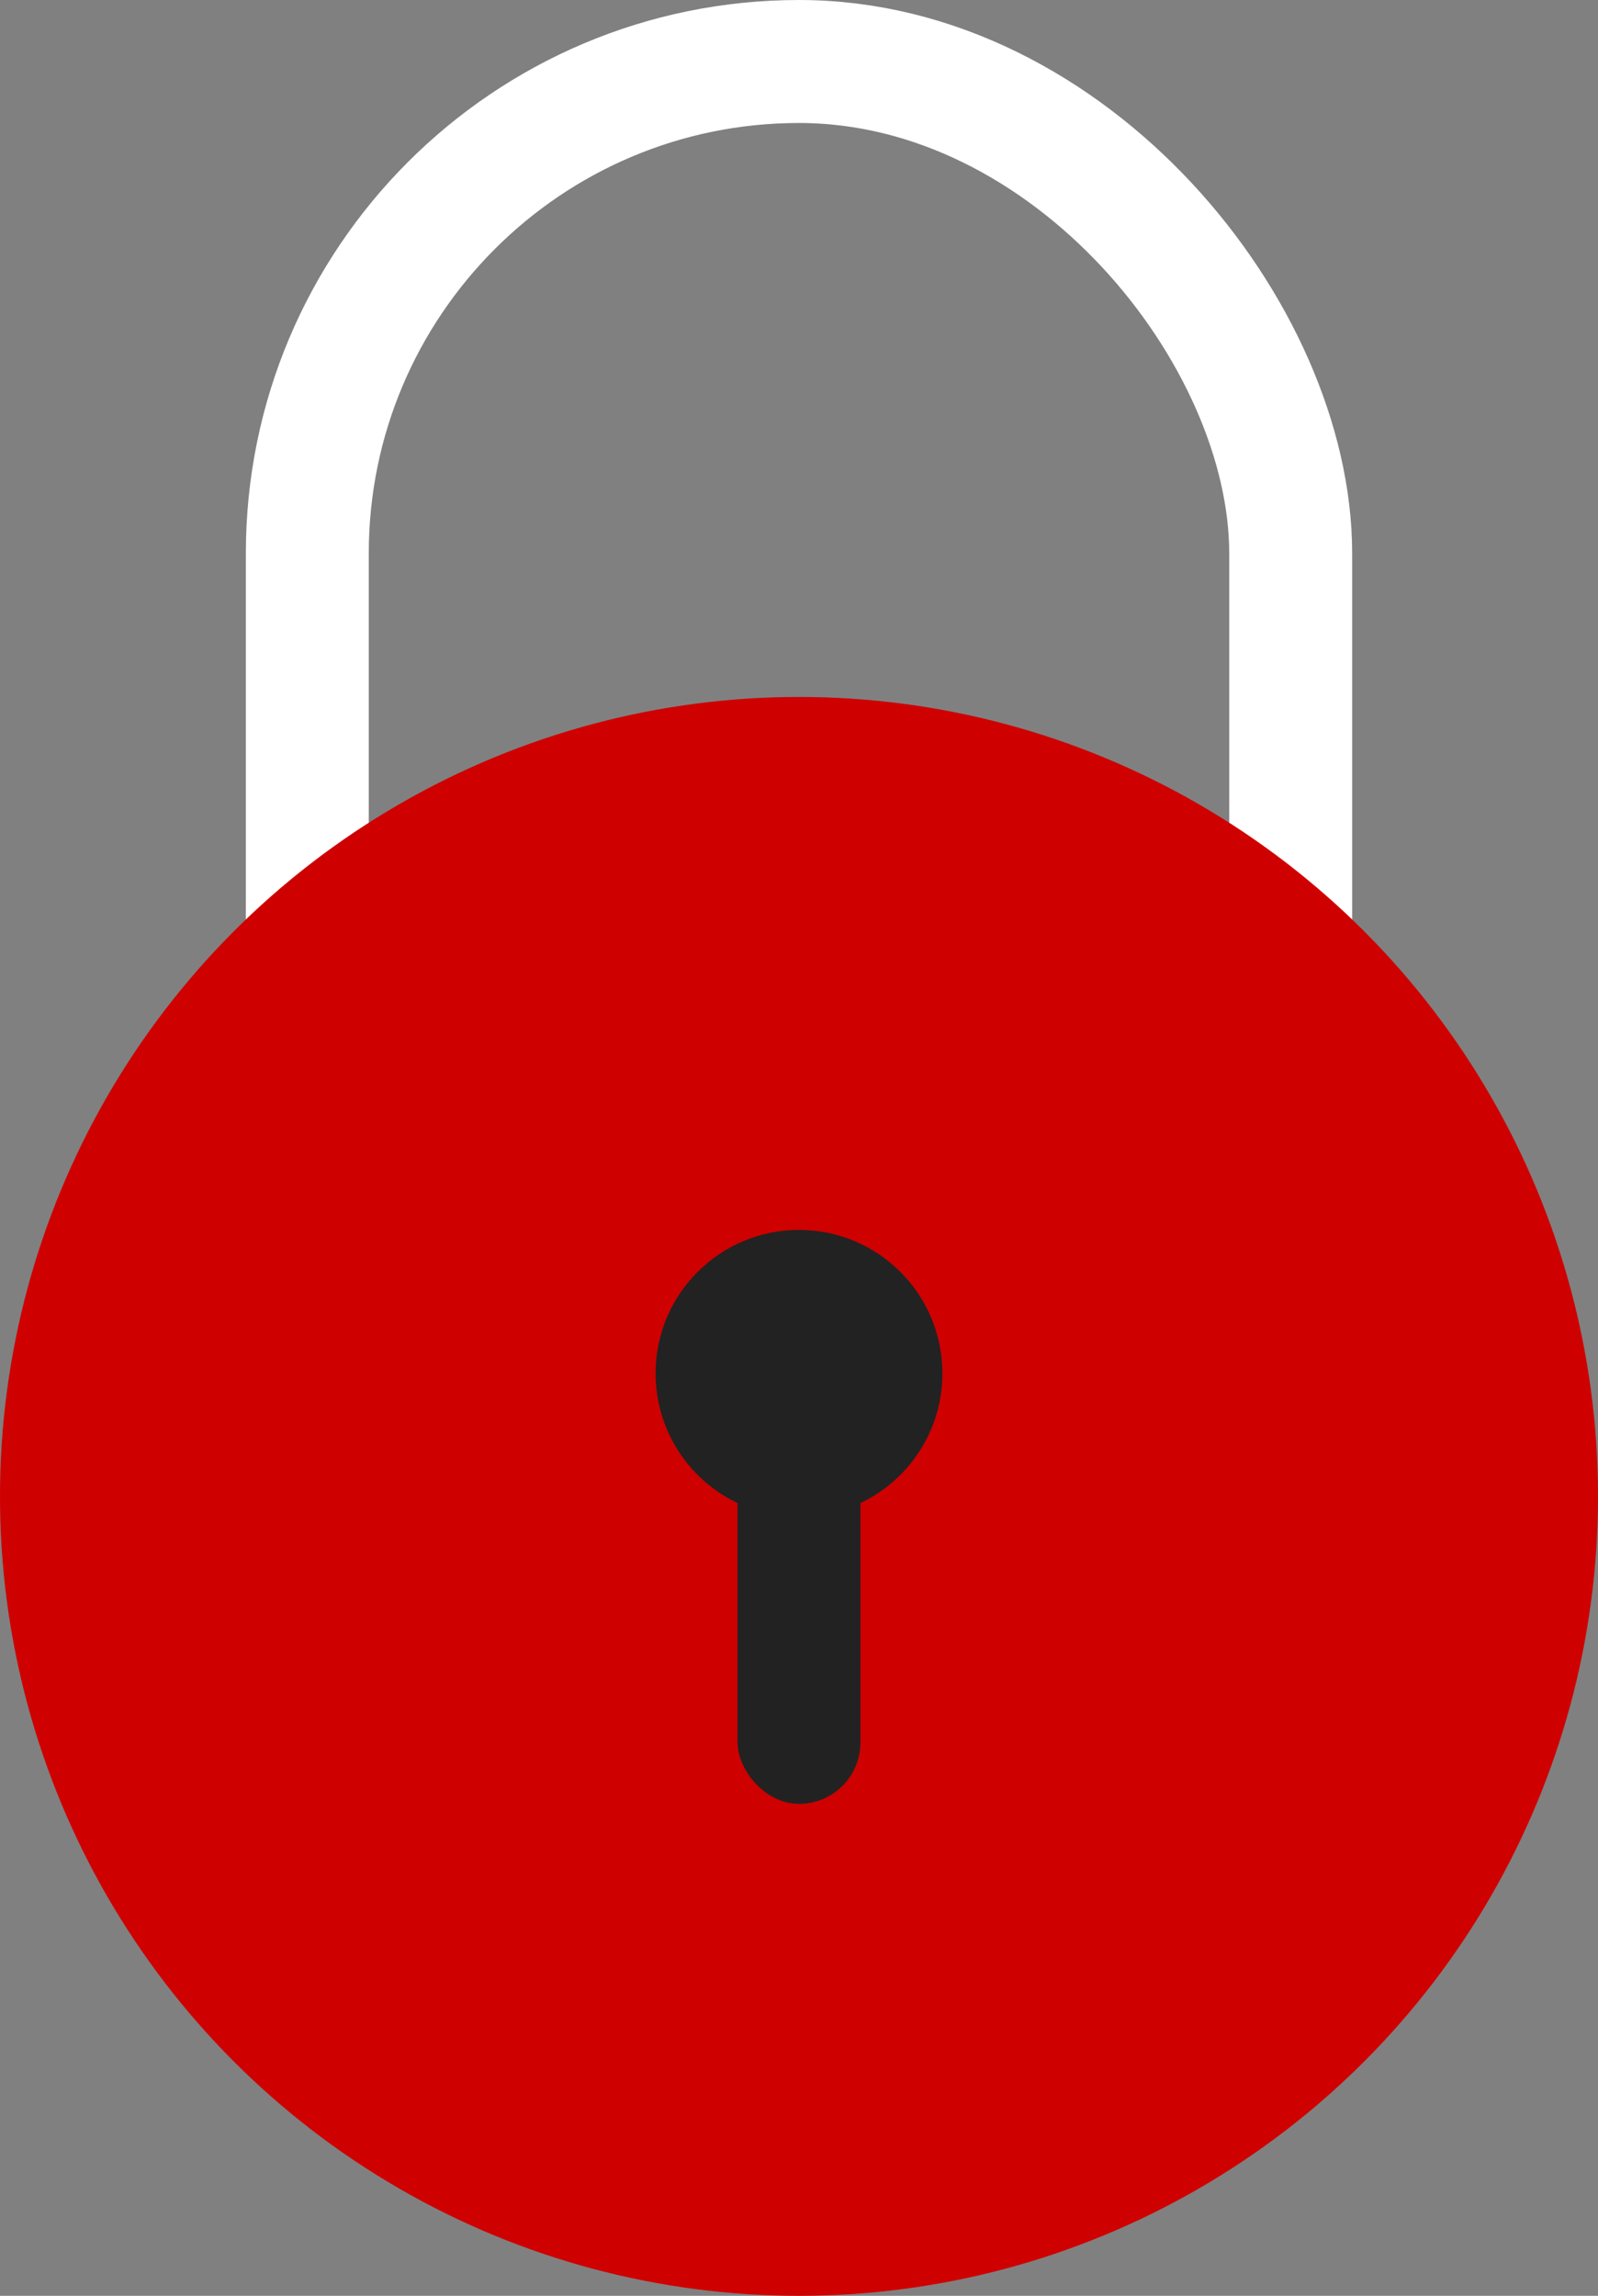
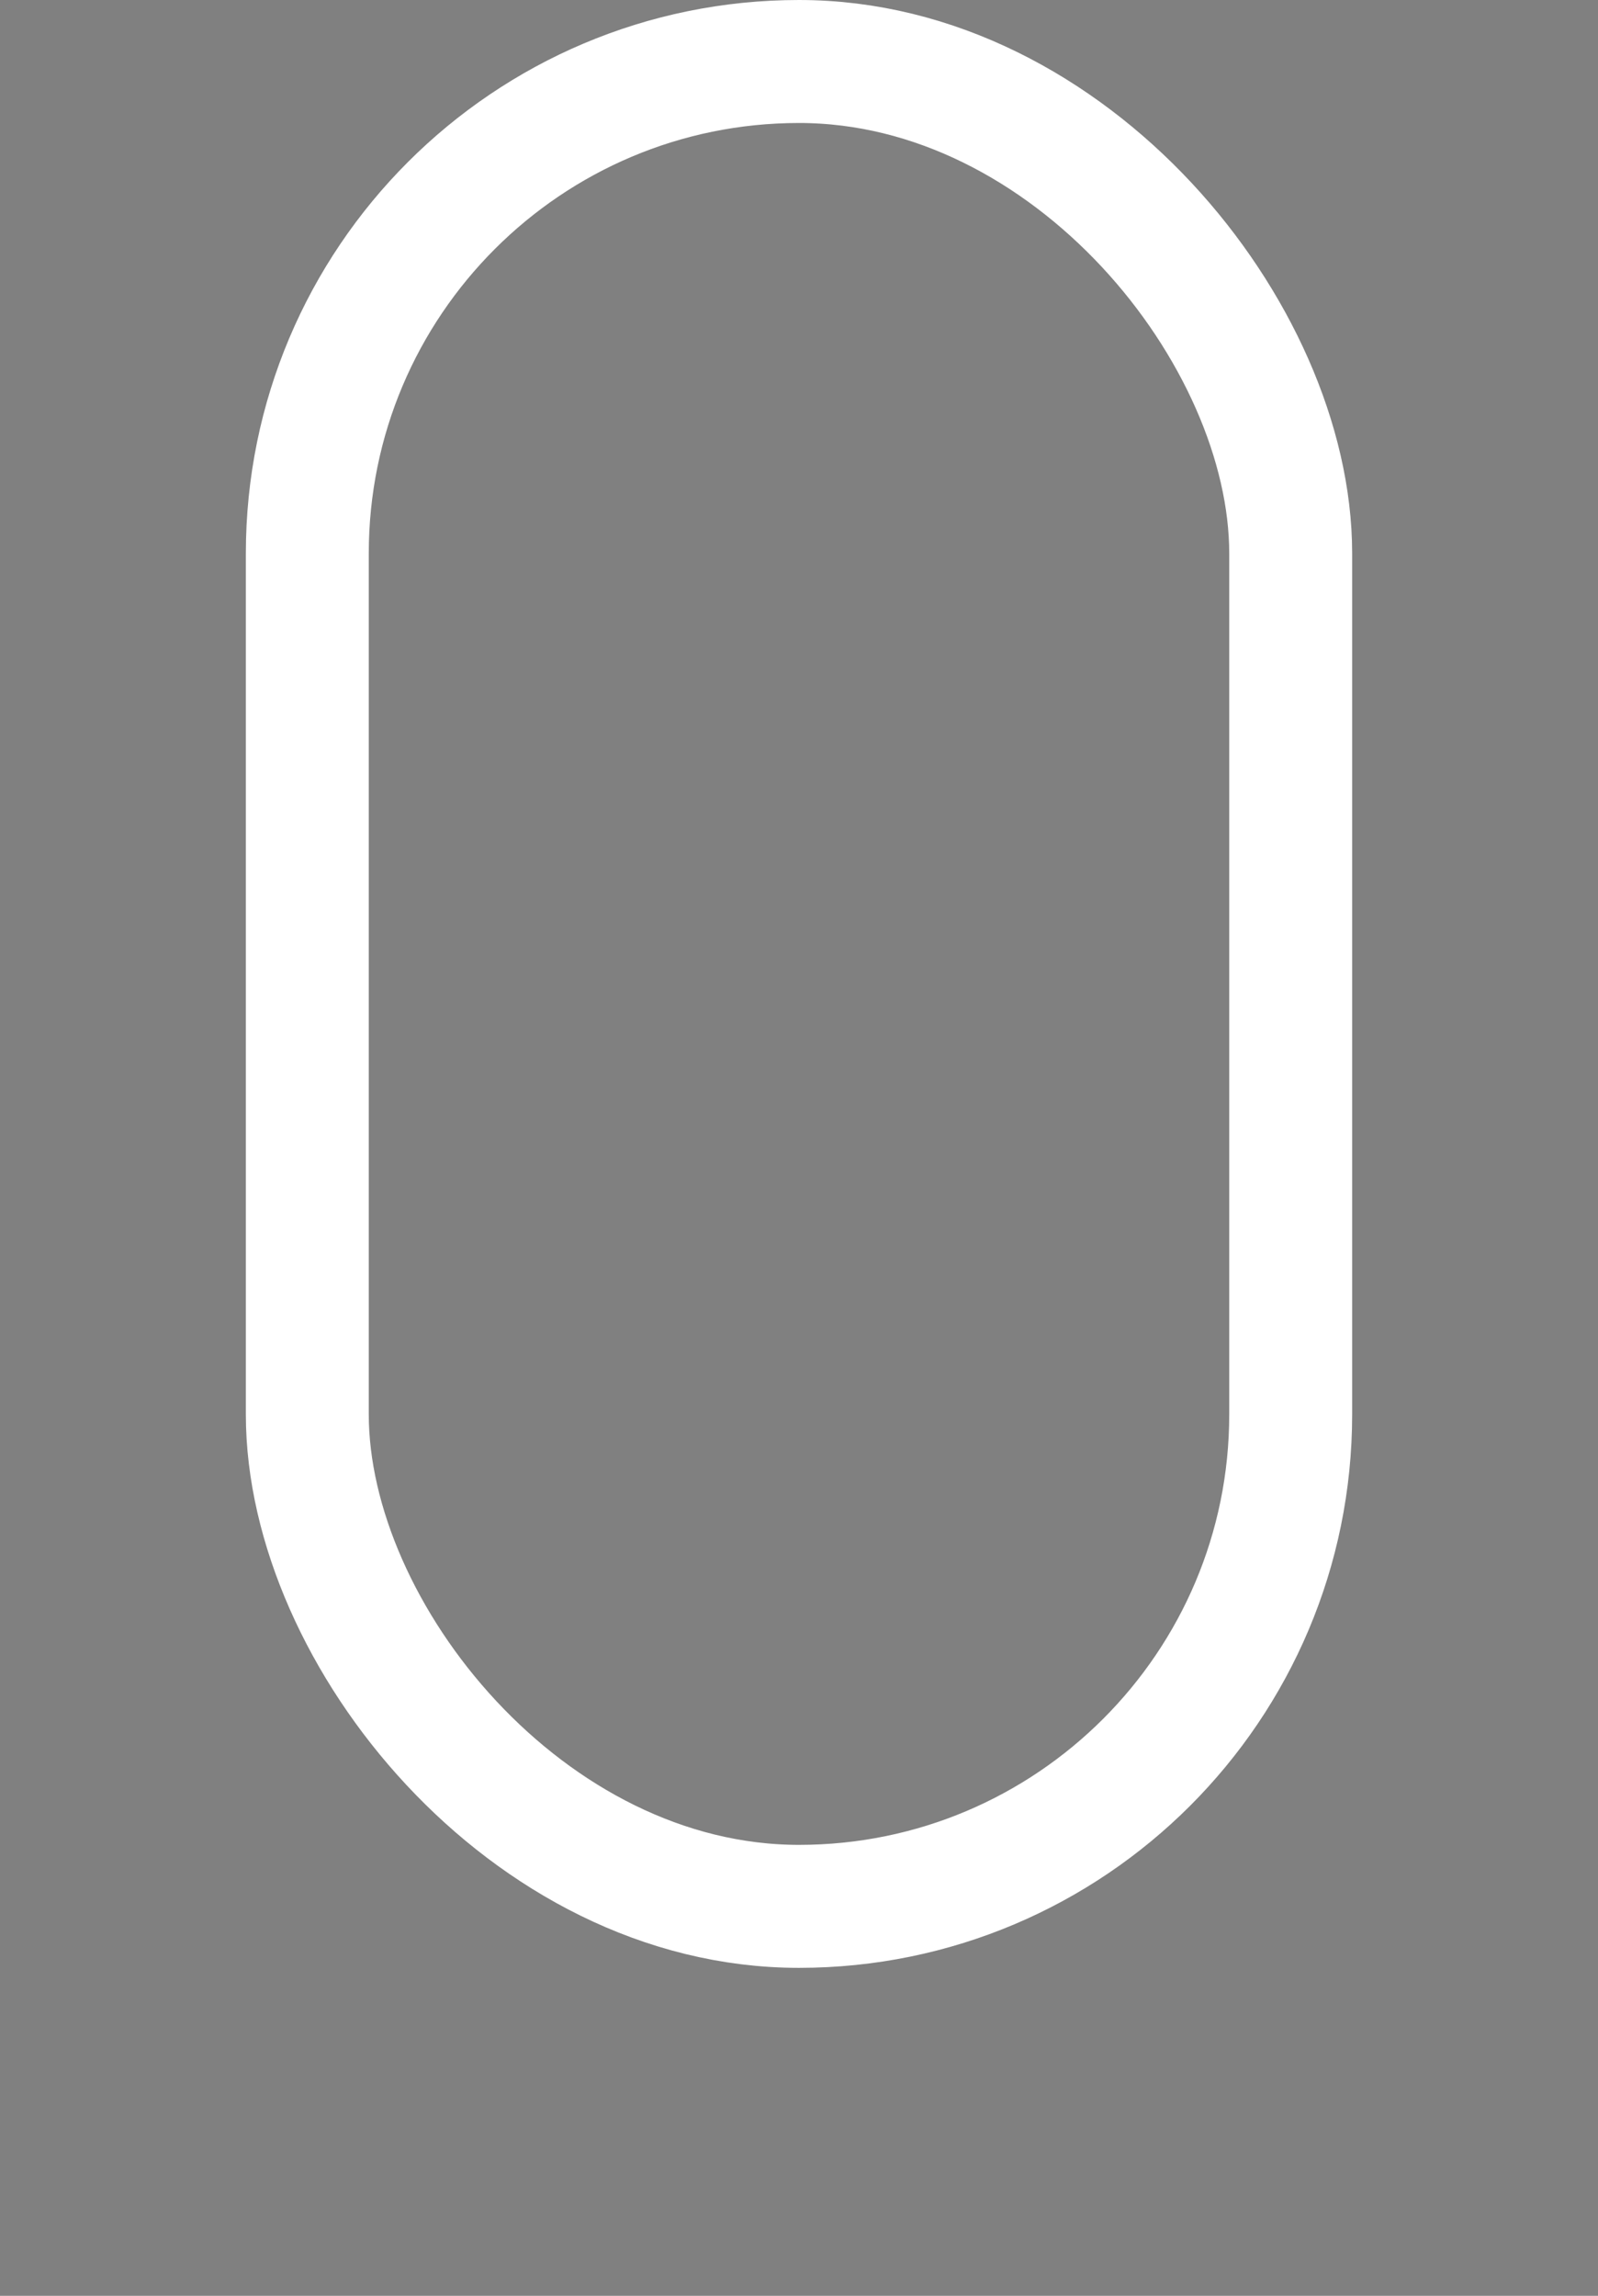
<svg xmlns="http://www.w3.org/2000/svg" width="39" height="56" viewBox="0 0 39 56" fill="none">
  <rect x="0" y="0" width="39" height="56" fill="#808080" stroke="none" />
  <rect x="7.5" y="1.5" width="24" height="45" rx="12" stroke="white" stroke-width="3" />
-   <circle cx="19.5" cy="36.5" r="19.5" fill="#CF0000" />
-   <circle cx="19.5" cy="33.5" r="3.5" fill="#222222" />
-   <rect x="18" y="34" width="3" height="10" rx="1.5" fill="#222222" />
</svg>